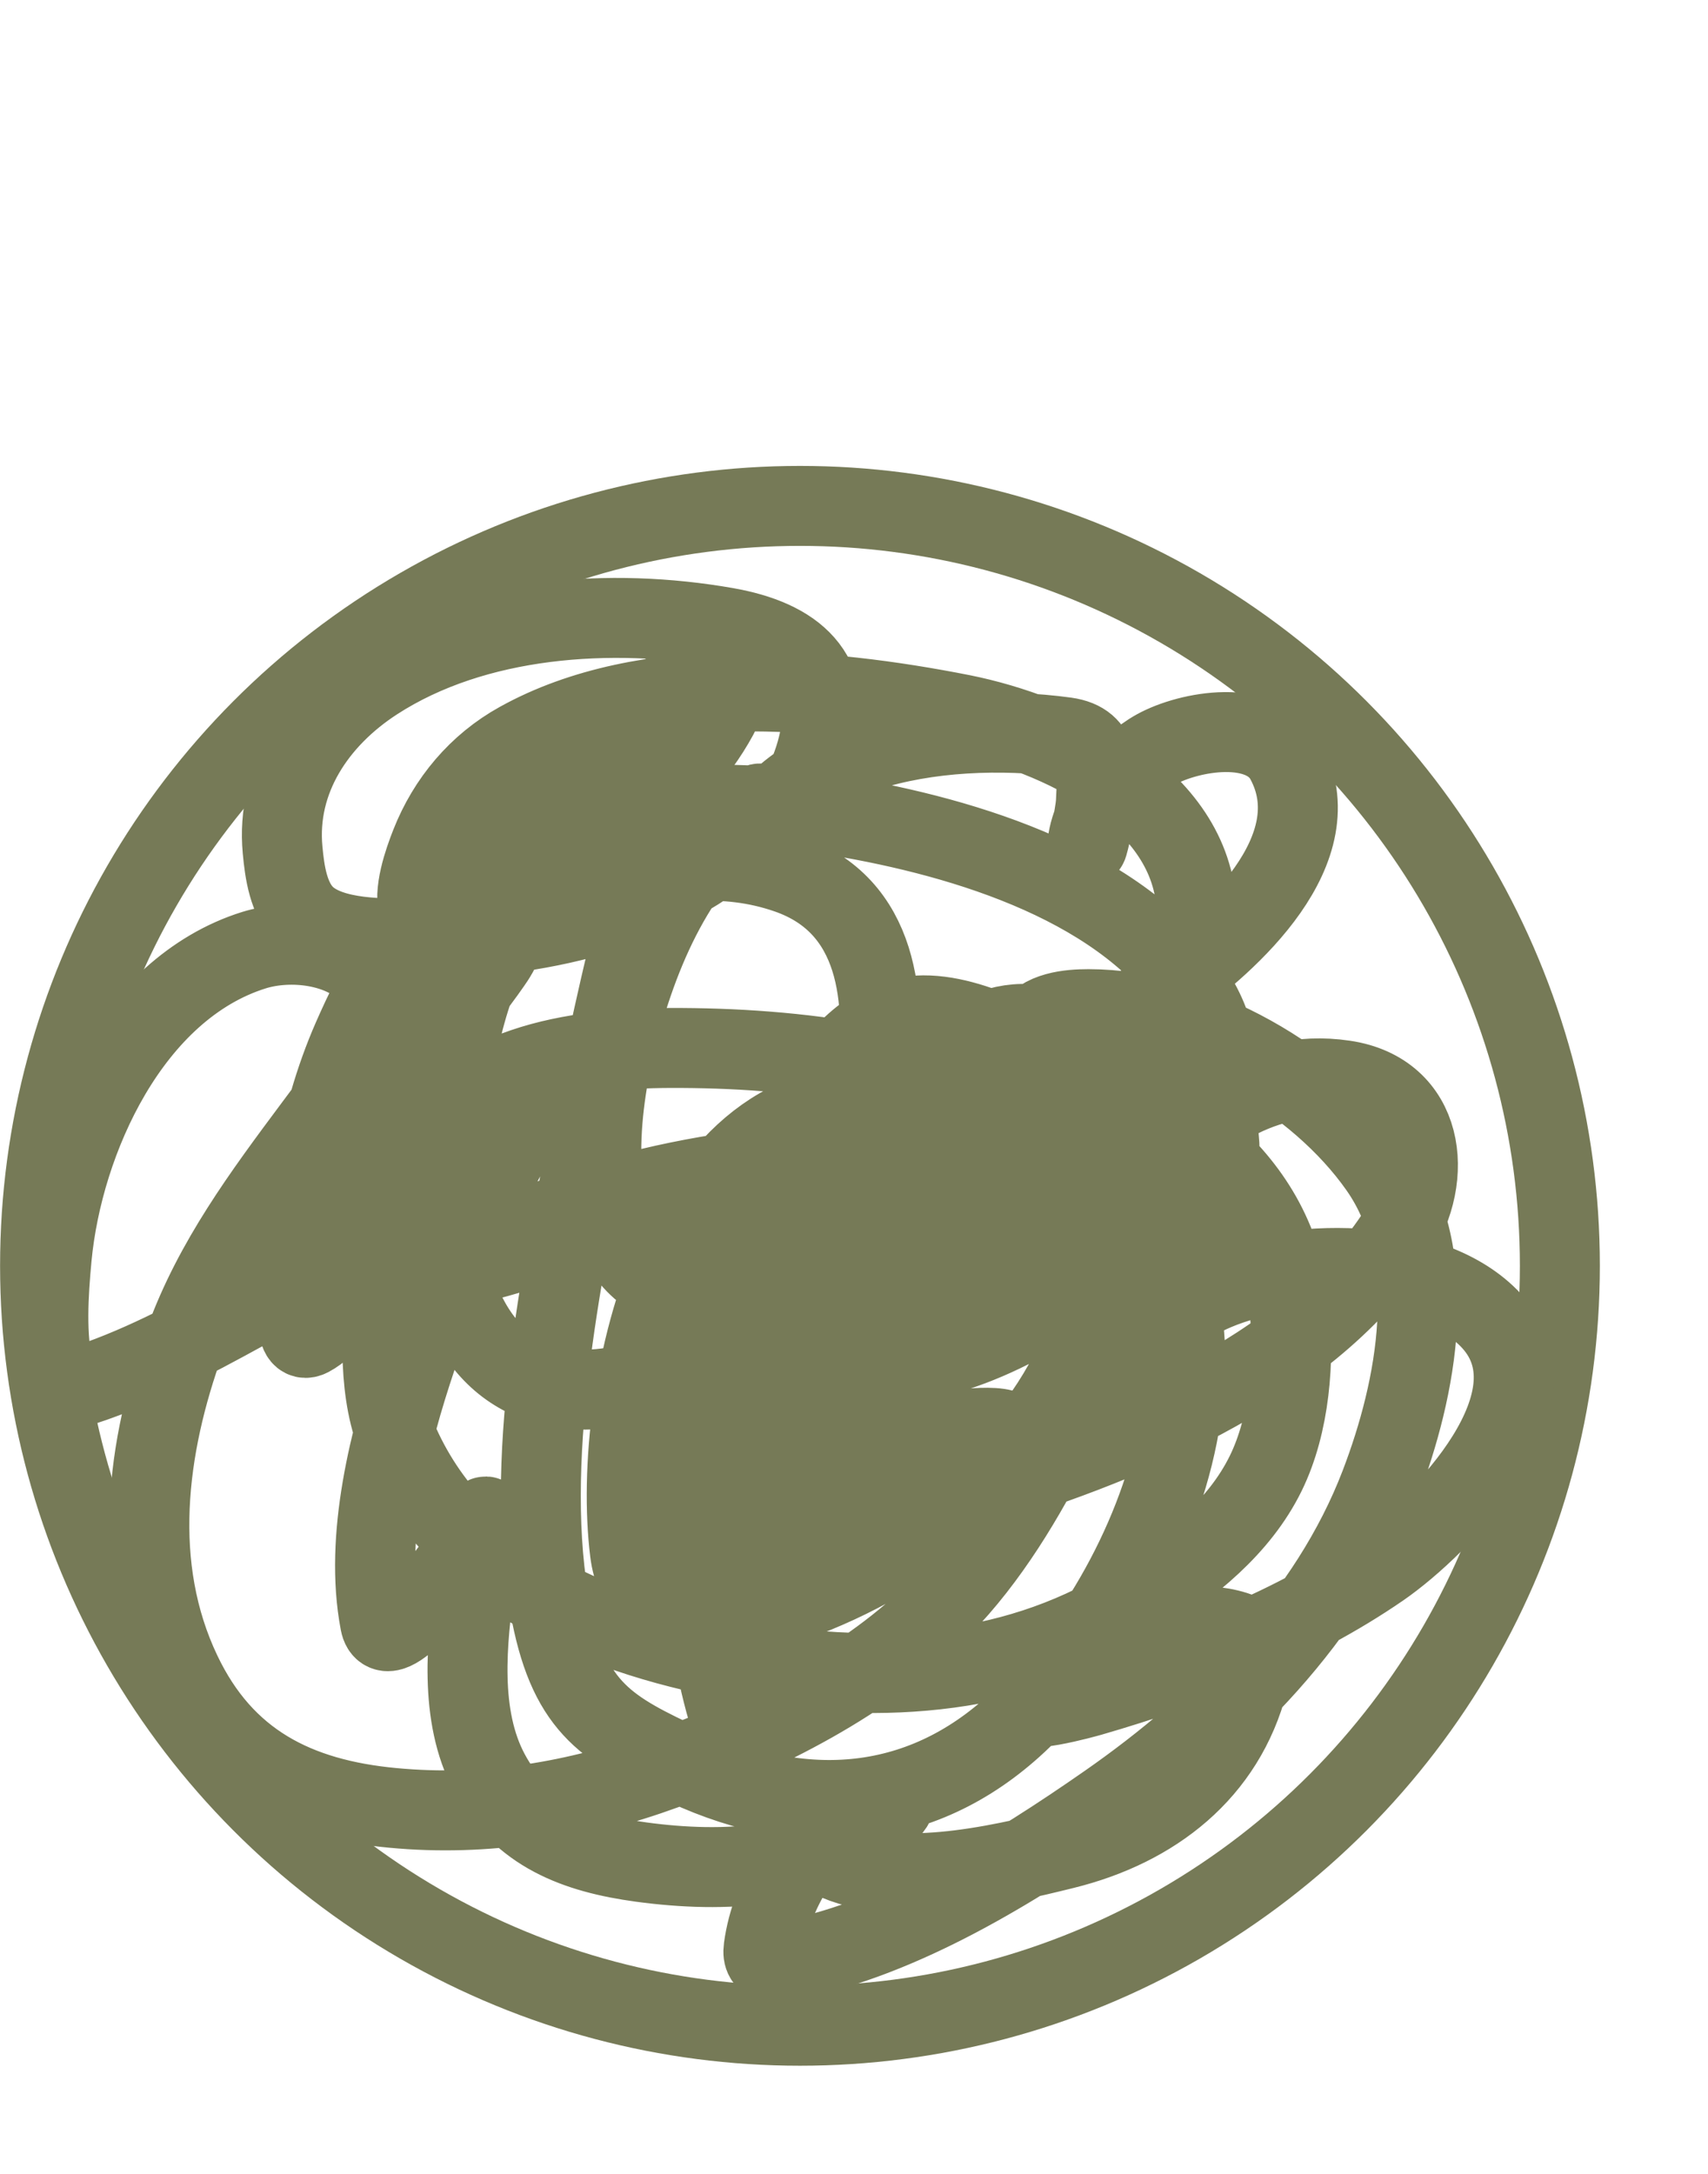
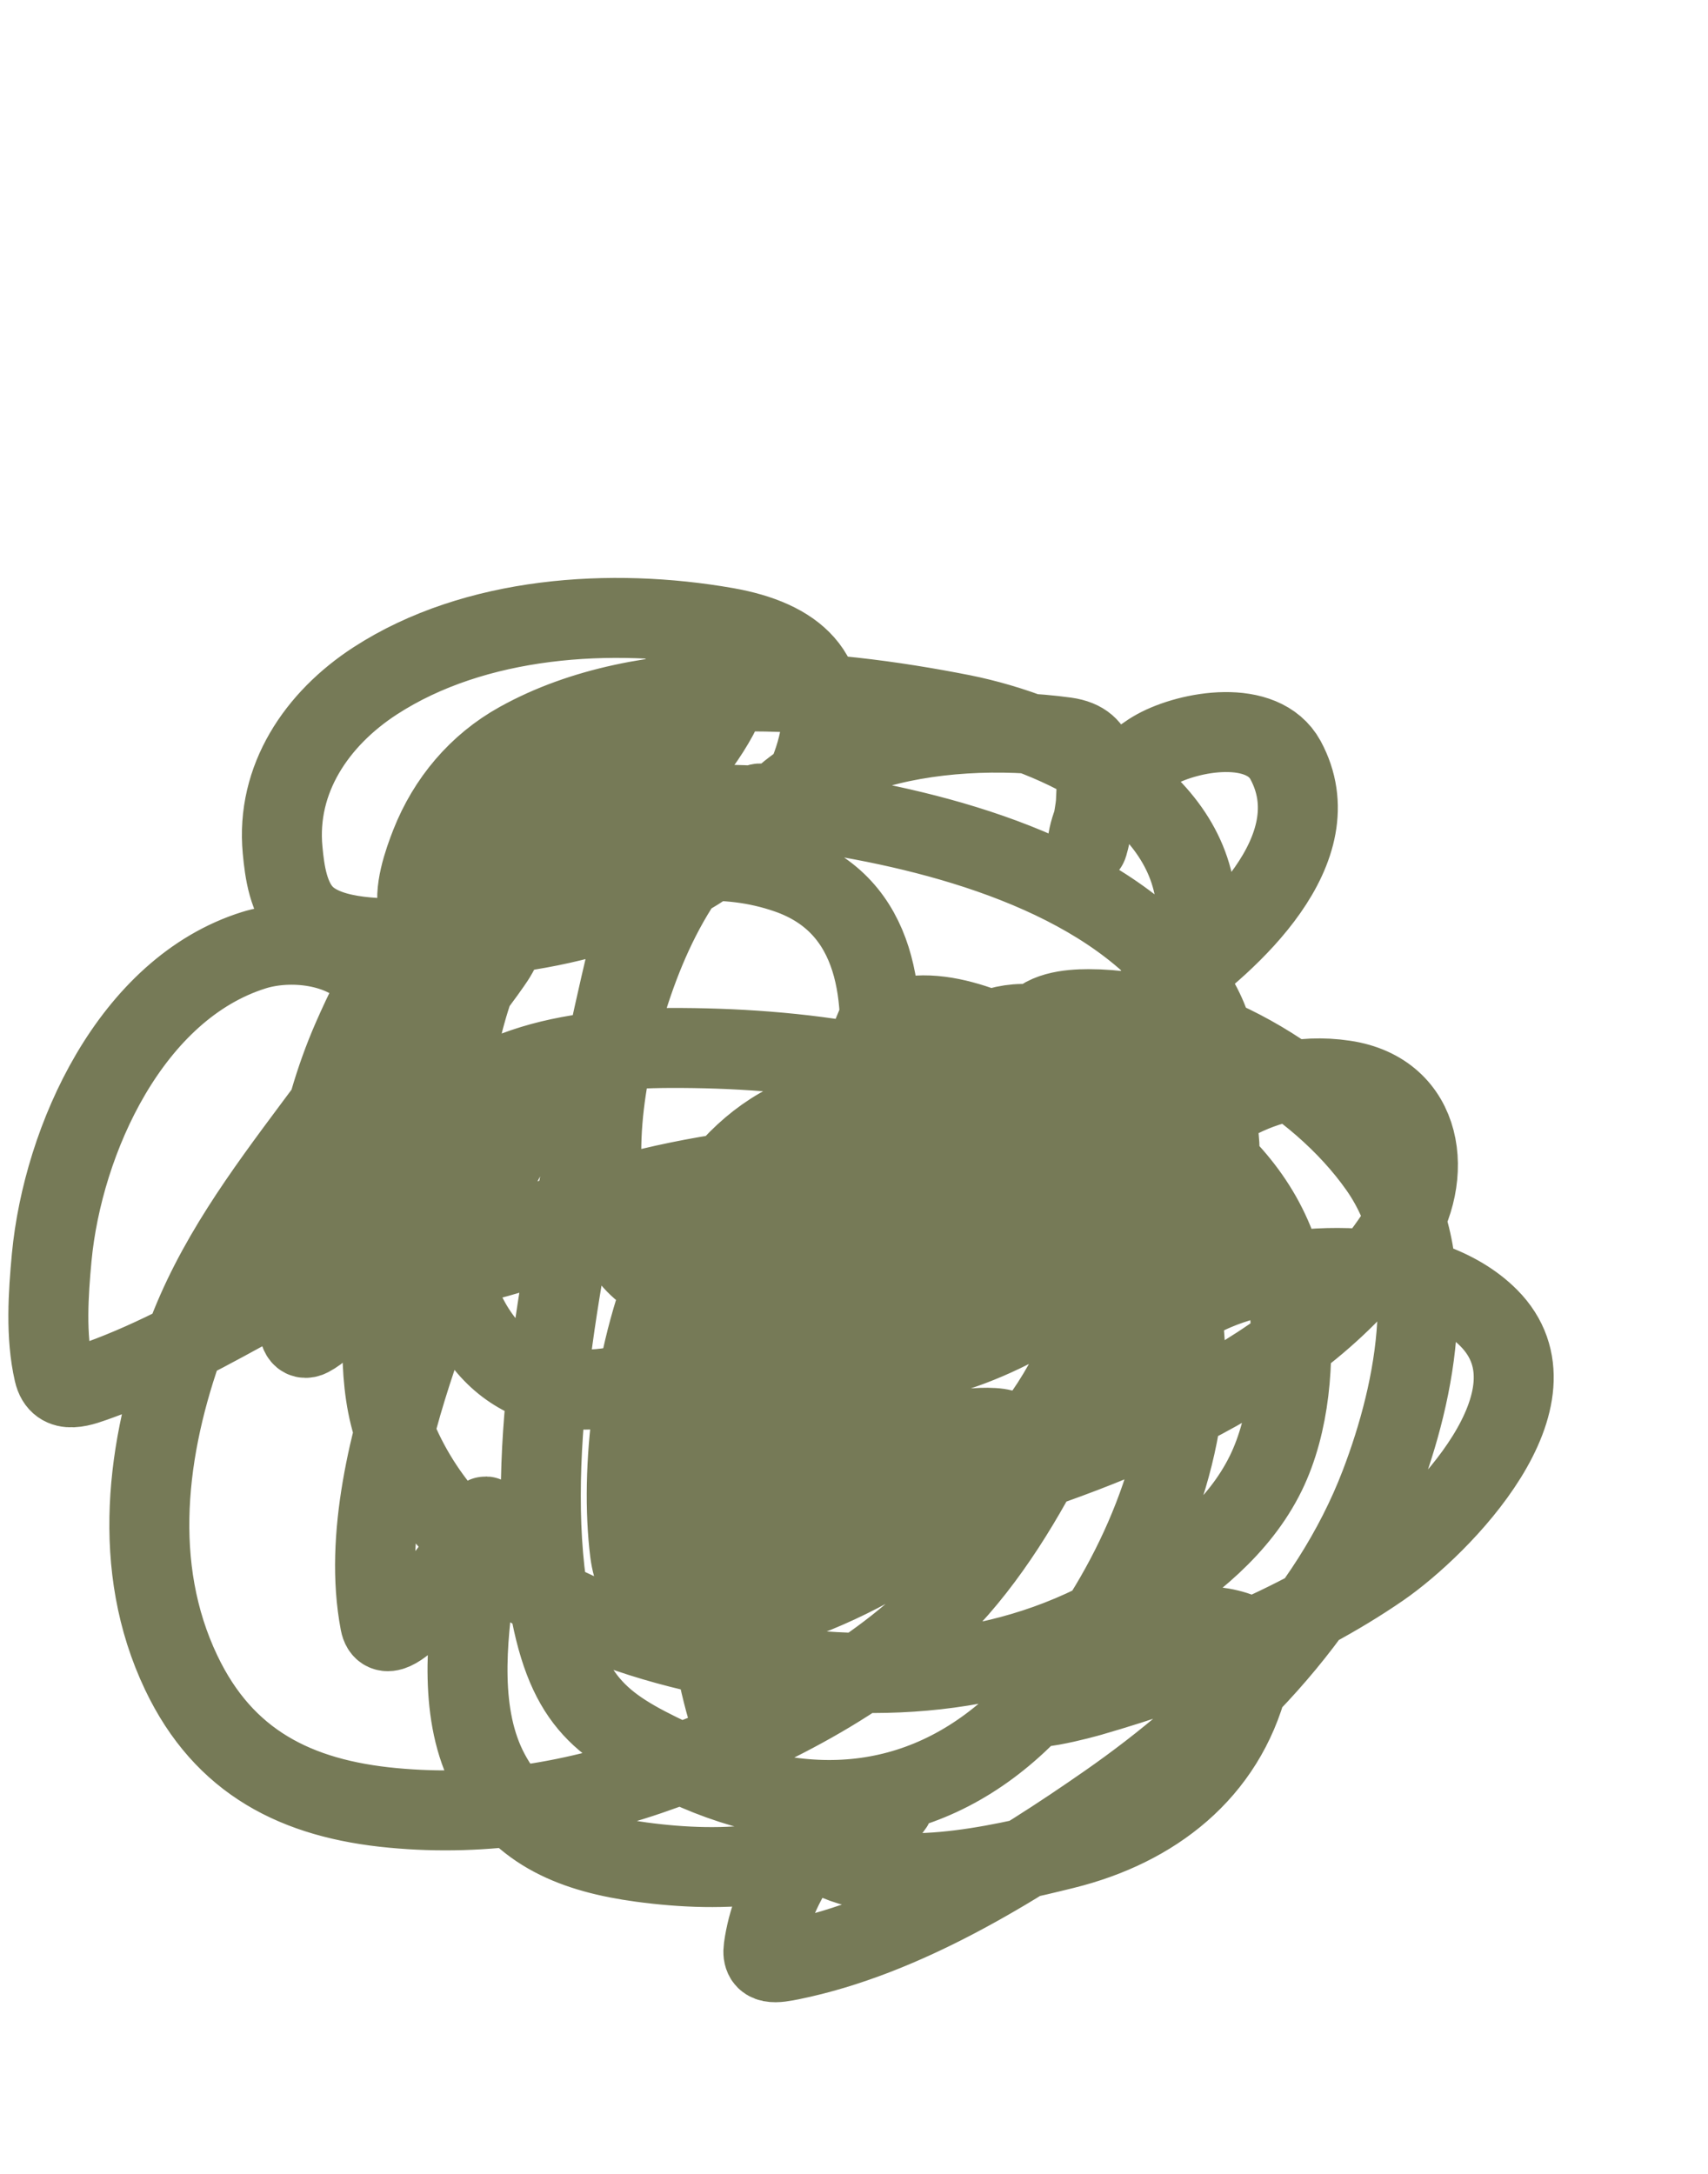
<svg xmlns="http://www.w3.org/2000/svg" width="11" height="14" viewBox="0 0 11 14" fill="none">
-   <circle cx="5.152" cy="8.152" r="4.894" stroke="#767A57" stroke-width="0.515" />
-   <path d="M4.553 4.286C4.245 5.276 3.988 6.29 3.793 7.308C3.619 8.212 3.359 9.43 3.55 10.392C3.673 11.009 3.919 11.141 4.415 11.371C5.207 11.739 5.99 11.661 6.611 11.038C7.573 10.073 8.251 8.108 6.775 7.272C6.05 6.862 5.134 6.746 4.314 6.749C3.703 6.752 2.97 6.854 2.66 7.459C2.538 7.698 2.501 7.967 2.482 8.232C2.458 8.575 2.429 8.982 2.575 9.305C2.971 10.182 3.91 10.55 4.794 10.701C5.682 10.853 6.572 10.794 7.342 10.294C7.662 10.086 7.98 9.839 8.152 9.488C8.308 9.169 8.338 8.756 8.303 8.408C8.216 7.537 7.46 7.113 6.722 6.786C6.424 6.654 5.985 6.408 5.634 6.625C5.155 6.922 4.985 7.676 4.902 8.143C4.831 8.541 4.692 9.321 5.111 9.674C5.398 9.916 5.964 9.689 6.219 9.612C7.187 9.32 8.399 8.847 8.987 7.962C9.244 7.577 9.174 7.033 8.656 6.957C8.093 6.873 7.634 7.24 7.313 7.662C7.022 8.045 6.963 8.521 6.949 8.99C6.949 9.004 6.929 9.26 7.016 9.157C7.273 8.85 7.548 8.51 7.701 8.139C7.834 7.818 7.995 7.165 7.638 6.919C7.123 6.566 6.365 6.686 5.961 7.145C5.743 7.392 5.104 8.876 5.883 8.767C6.806 8.638 8.434 7.348 7.627 6.307C7.101 5.627 6.049 5.349 5.243 5.23C4.638 5.14 3.989 5.141 3.522 5.592C3.165 5.937 3.004 6.398 2.922 6.876C2.829 7.418 2.752 8.194 3.123 8.655C3.464 9.079 4.055 8.989 4.467 8.736C5.073 8.365 5.556 7.685 5.645 6.977C5.712 6.437 5.665 5.831 5.072 5.626C4.267 5.347 3.382 5.824 2.795 6.347C2.496 6.613 2.256 6.941 2.018 7.26C1.696 7.692 1.377 8.122 1.192 8.632C0.942 9.32 0.843 10.092 1.167 10.772C1.442 11.35 1.91 11.585 2.529 11.643C3.129 11.7 3.717 11.602 4.282 11.396C4.91 11.167 5.588 10.829 6.063 10.347C6.367 10.037 6.603 9.642 6.796 9.256C6.965 8.919 7.026 8.601 6.932 8.232C6.799 7.706 6.376 7.244 5.834 7.141C4.386 6.865 3.928 8.95 4.057 9.995C4.12 10.498 4.669 10.459 5.042 10.336C5.795 10.088 6.577 9.506 6.92 8.776C7.218 8.141 7.016 7.56 6.354 7.312C5.743 7.084 5.12 7.245 4.816 7.851C4.448 8.58 4.446 9.567 4.553 10.354C4.626 10.899 4.781 11.639 5.308 11.942C5.723 12.181 6.431 12.013 6.855 11.908C7.429 11.766 7.888 11.412 8.039 10.828C8.07 10.708 8.106 10.552 7.955 10.505C7.734 10.435 7.463 10.488 7.246 10.546C7.019 10.607 6.662 10.699 6.57 10.952C6.529 11.066 7.006 10.929 7.024 10.924C7.67 10.737 8.336 10.477 8.891 10.095C9.279 9.827 10.094 8.998 9.588 8.488C9.184 8.082 8.314 8.104 7.828 8.31C7.433 8.478 7.148 8.813 7 9.209C6.815 9.709 7.133 8.149 7.141 7.616C7.146 7.293 7.178 6.806 6.818 6.644C6.396 6.454 5.983 6.846 5.777 7.17C5.746 7.218 5.394 7.868 5.558 7.879C5.933 7.903 6.344 7.598 6.626 7.402C7.123 7.057 7.726 6.532 7.706 5.864C7.684 5.128 6.806 4.723 6.196 4.601C5.315 4.427 4.161 4.323 3.343 4.778C3.079 4.924 2.883 5.158 2.773 5.437C2.73 5.546 2.658 5.748 2.699 5.87C2.746 6.011 3.258 5.741 3.298 5.72C3.799 5.46 4.347 5.121 4.624 4.611C4.73 4.415 4.67 4.325 4.46 4.394C3.945 4.563 3.496 5.127 3.227 5.567C3.183 5.638 2.711 6.525 2.81 6.585C2.874 6.624 3.161 6.209 3.183 6.175C3.301 5.994 3.469 5.492 3.036 5.691C2.666 5.861 2.422 6.341 2.269 6.69C2.039 7.216 1.962 7.797 1.931 8.365C1.931 8.377 1.882 8.668 1.996 8.608C2.12 8.542 2.197 8.403 2.253 8.281C2.462 7.825 2.514 7.258 2.507 6.762C2.505 6.599 2.499 6.407 2.383 6.277C2.21 6.083 1.871 6.046 1.636 6.119C0.842 6.367 0.405 7.34 0.333 8.097C0.311 8.332 0.293 8.604 0.347 8.838C0.382 8.992 0.533 8.925 0.638 8.888C1.008 8.755 1.362 8.556 1.705 8.368C2.197 8.099 2.686 7.817 3.138 7.486C3.26 7.396 3.411 7.292 3.503 7.168C3.538 7.123 3.515 7.102 3.474 7.138C3.357 7.24 3.279 7.407 3.206 7.54C2.996 7.924 2.822 8.325 2.683 8.741C2.511 9.254 2.343 9.9 2.448 10.45C2.491 10.676 2.887 10.137 2.919 10.093C2.988 9.995 3.038 9.882 3.107 9.785C3.183 9.68 3.079 10.043 3.061 10.172C3.005 10.57 2.955 11.048 3.151 11.416C3.356 11.802 3.711 11.935 4.13 11.992C4.665 12.064 5.252 12.037 5.691 11.688C5.893 11.528 5.582 11.598 5.507 11.637C5.2 11.799 4.963 12.207 4.918 12.546C4.902 12.662 5.003 12.641 5.094 12.623C5.821 12.475 6.534 12.033 7.133 11.616C7.871 11.102 8.561 10.416 8.888 9.562C9.125 8.943 9.29 8.097 8.882 7.517C8.487 6.955 7.707 6.499 7.011 6.499C6.888 6.499 6.705 6.514 6.637 6.639C6.62 6.67 6.593 6.768 6.623 6.8C6.76 6.948 7.438 6.407 7.517 6.35C7.916 6.067 8.59 5.469 8.279 4.895C8.131 4.624 7.66 4.708 7.446 4.826C7.247 4.936 7.034 5.193 7.004 5.428C6.992 5.517 7.054 5.253 7.058 5.163C7.065 4.971 7.099 4.781 6.864 4.748C6.454 4.692 5.967 4.711 5.574 4.84C5.32 4.923 4.84 5.175 4.84 5.507C4.84 5.554 4.916 5.449 4.946 5.412C5.089 5.233 5.212 5.03 5.267 4.806C5.385 4.335 5.114 4.118 4.676 4.041C3.94 3.912 3.06 3.967 2.416 4.385C2.039 4.63 1.777 5.018 1.82 5.474C1.833 5.615 1.857 5.792 1.965 5.897C2.132 6.057 2.483 6.044 2.691 6.045C3.412 6.049 4.291 5.874 4.82 5.344C4.907 5.258 4.978 5.095 4.809 5.22C4.331 5.577 4.088 6.192 3.955 6.752C3.857 7.165 3.767 7.934 4.181 8.211C4.768 8.605 5.681 8.225 6.204 7.905C6.265 7.867 6.326 7.828 6.385 7.786C6.424 7.758 6.497 7.732 6.49 7.684C6.474 7.574 6.264 7.707 6.165 7.758C5.616 8.041 5.162 8.479 4.899 9.041C4.838 9.172 4.55 9.937 4.797 10.017C5.034 10.094 5.413 9.965 5.633 9.893C5.902 9.805 6.159 9.67 6.36 9.466C6.387 9.439 6.529 9.301 6.508 9.24C6.477 9.151 6.09 9.22 6.046 9.226C5.605 9.294 5.219 9.49 4.868 9.757C4.68 9.901 5.229 9.448 5.421 9.308C5.481 9.265 5.547 9.216 5.612 9.178C5.62 9.174 5.601 9.192 5.594 9.197C5.372 9.341 5.142 9.475 4.916 9.613C4.67 9.764 4.425 9.917 4.178 10.067C3.991 10.18 4.118 10.068 4.194 9.999C4.488 9.73 4.799 9.482 5.111 9.236C5.574 8.87 6.102 8.532 6.494 8.086C6.587 7.981 6.77 7.762 6.706 7.594C6.613 7.348 5.999 7.445 5.843 7.452C4.855 7.493 3.851 7.608 2.984 8.129C2.888 8.187 3.206 8.1 3.312 8.066C3.939 7.865 4.555 7.628 5.178 7.415C5.614 7.265 6.064 7.145 6.498 6.986C6.517 6.979 6.58 6.949 6.504 6.972C6.426 6.995 6.32 7.042 6.253 7.071C5.995 7.183 5.74 7.306 5.496 7.449C5.225 7.608 4.857 7.807 4.67 8.074C4.561 8.23 5.049 8.015 5.23 7.956C5.515 7.864 5.799 7.774 6.084 7.684" stroke="#767A57" stroke-width="0.515" stroke-linecap="round" />
+   <path d="M4.553 4.286C4.245 5.276 3.988 6.29 3.793 7.308C3.619 8.212 3.359 9.43 3.55 10.392C3.673 11.009 3.919 11.141 4.415 11.371C5.207 11.739 5.99 11.661 6.611 11.038C7.573 10.073 8.251 8.108 6.775 7.272C6.05 6.862 5.134 6.746 4.314 6.749C3.703 6.752 2.97 6.854 2.66 7.459C2.538 7.698 2.501 7.967 2.482 8.232C2.458 8.575 2.429 8.982 2.575 9.305C2.971 10.182 3.91 10.55 4.794 10.701C5.682 10.853 6.572 10.794 7.342 10.294C7.662 10.086 7.98 9.839 8.152 9.488C8.308 9.169 8.338 8.756 8.303 8.408C8.216 7.537 7.46 7.113 6.722 6.786C6.424 6.654 5.985 6.408 5.634 6.625C4.831 8.541 4.692 9.321 5.111 9.674C5.398 9.916 5.964 9.689 6.219 9.612C7.187 9.32 8.399 8.847 8.987 7.962C9.244 7.577 9.174 7.033 8.656 6.957C8.093 6.873 7.634 7.24 7.313 7.662C7.022 8.045 6.963 8.521 6.949 8.99C6.949 9.004 6.929 9.26 7.016 9.157C7.273 8.85 7.548 8.51 7.701 8.139C7.834 7.818 7.995 7.165 7.638 6.919C7.123 6.566 6.365 6.686 5.961 7.145C5.743 7.392 5.104 8.876 5.883 8.767C6.806 8.638 8.434 7.348 7.627 6.307C7.101 5.627 6.049 5.349 5.243 5.23C4.638 5.14 3.989 5.141 3.522 5.592C3.165 5.937 3.004 6.398 2.922 6.876C2.829 7.418 2.752 8.194 3.123 8.655C3.464 9.079 4.055 8.989 4.467 8.736C5.073 8.365 5.556 7.685 5.645 6.977C5.712 6.437 5.665 5.831 5.072 5.626C4.267 5.347 3.382 5.824 2.795 6.347C2.496 6.613 2.256 6.941 2.018 7.26C1.696 7.692 1.377 8.122 1.192 8.632C0.942 9.32 0.843 10.092 1.167 10.772C1.442 11.35 1.91 11.585 2.529 11.643C3.129 11.7 3.717 11.602 4.282 11.396C4.91 11.167 5.588 10.829 6.063 10.347C6.367 10.037 6.603 9.642 6.796 9.256C6.965 8.919 7.026 8.601 6.932 8.232C6.799 7.706 6.376 7.244 5.834 7.141C4.386 6.865 3.928 8.95 4.057 9.995C4.12 10.498 4.669 10.459 5.042 10.336C5.795 10.088 6.577 9.506 6.92 8.776C7.218 8.141 7.016 7.56 6.354 7.312C5.743 7.084 5.12 7.245 4.816 7.851C4.448 8.58 4.446 9.567 4.553 10.354C4.626 10.899 4.781 11.639 5.308 11.942C5.723 12.181 6.431 12.013 6.855 11.908C7.429 11.766 7.888 11.412 8.039 10.828C8.07 10.708 8.106 10.552 7.955 10.505C7.734 10.435 7.463 10.488 7.246 10.546C7.019 10.607 6.662 10.699 6.57 10.952C6.529 11.066 7.006 10.929 7.024 10.924C7.67 10.737 8.336 10.477 8.891 10.095C9.279 9.827 10.094 8.998 9.588 8.488C9.184 8.082 8.314 8.104 7.828 8.31C7.433 8.478 7.148 8.813 7 9.209C6.815 9.709 7.133 8.149 7.141 7.616C7.146 7.293 7.178 6.806 6.818 6.644C6.396 6.454 5.983 6.846 5.777 7.17C5.746 7.218 5.394 7.868 5.558 7.879C5.933 7.903 6.344 7.598 6.626 7.402C7.123 7.057 7.726 6.532 7.706 5.864C7.684 5.128 6.806 4.723 6.196 4.601C5.315 4.427 4.161 4.323 3.343 4.778C3.079 4.924 2.883 5.158 2.773 5.437C2.73 5.546 2.658 5.748 2.699 5.87C2.746 6.011 3.258 5.741 3.298 5.72C3.799 5.46 4.347 5.121 4.624 4.611C4.73 4.415 4.67 4.325 4.46 4.394C3.945 4.563 3.496 5.127 3.227 5.567C3.183 5.638 2.711 6.525 2.81 6.585C2.874 6.624 3.161 6.209 3.183 6.175C3.301 5.994 3.469 5.492 3.036 5.691C2.666 5.861 2.422 6.341 2.269 6.69C2.039 7.216 1.962 7.797 1.931 8.365C1.931 8.377 1.882 8.668 1.996 8.608C2.12 8.542 2.197 8.403 2.253 8.281C2.462 7.825 2.514 7.258 2.507 6.762C2.505 6.599 2.499 6.407 2.383 6.277C2.21 6.083 1.871 6.046 1.636 6.119C0.842 6.367 0.405 7.34 0.333 8.097C0.311 8.332 0.293 8.604 0.347 8.838C0.382 8.992 0.533 8.925 0.638 8.888C1.008 8.755 1.362 8.556 1.705 8.368C2.197 8.099 2.686 7.817 3.138 7.486C3.26 7.396 3.411 7.292 3.503 7.168C3.538 7.123 3.515 7.102 3.474 7.138C3.357 7.24 3.279 7.407 3.206 7.54C2.996 7.924 2.822 8.325 2.683 8.741C2.511 9.254 2.343 9.9 2.448 10.45C2.491 10.676 2.887 10.137 2.919 10.093C2.988 9.995 3.038 9.882 3.107 9.785C3.183 9.68 3.079 10.043 3.061 10.172C3.005 10.57 2.955 11.048 3.151 11.416C3.356 11.802 3.711 11.935 4.13 11.992C4.665 12.064 5.252 12.037 5.691 11.688C5.893 11.528 5.582 11.598 5.507 11.637C5.2 11.799 4.963 12.207 4.918 12.546C4.902 12.662 5.003 12.641 5.094 12.623C5.821 12.475 6.534 12.033 7.133 11.616C7.871 11.102 8.561 10.416 8.888 9.562C9.125 8.943 9.29 8.097 8.882 7.517C8.487 6.955 7.707 6.499 7.011 6.499C6.888 6.499 6.705 6.514 6.637 6.639C6.62 6.67 6.593 6.768 6.623 6.8C6.76 6.948 7.438 6.407 7.517 6.35C7.916 6.067 8.59 5.469 8.279 4.895C8.131 4.624 7.66 4.708 7.446 4.826C7.247 4.936 7.034 5.193 7.004 5.428C6.992 5.517 7.054 5.253 7.058 5.163C7.065 4.971 7.099 4.781 6.864 4.748C6.454 4.692 5.967 4.711 5.574 4.84C5.32 4.923 4.84 5.175 4.84 5.507C4.84 5.554 4.916 5.449 4.946 5.412C5.089 5.233 5.212 5.03 5.267 4.806C5.385 4.335 5.114 4.118 4.676 4.041C3.94 3.912 3.06 3.967 2.416 4.385C2.039 4.63 1.777 5.018 1.82 5.474C1.833 5.615 1.857 5.792 1.965 5.897C2.132 6.057 2.483 6.044 2.691 6.045C3.412 6.049 4.291 5.874 4.82 5.344C4.907 5.258 4.978 5.095 4.809 5.22C4.331 5.577 4.088 6.192 3.955 6.752C3.857 7.165 3.767 7.934 4.181 8.211C4.768 8.605 5.681 8.225 6.204 7.905C6.265 7.867 6.326 7.828 6.385 7.786C6.424 7.758 6.497 7.732 6.49 7.684C6.474 7.574 6.264 7.707 6.165 7.758C5.616 8.041 5.162 8.479 4.899 9.041C4.838 9.172 4.55 9.937 4.797 10.017C5.034 10.094 5.413 9.965 5.633 9.893C5.902 9.805 6.159 9.67 6.36 9.466C6.387 9.439 6.529 9.301 6.508 9.24C6.477 9.151 6.09 9.22 6.046 9.226C5.605 9.294 5.219 9.49 4.868 9.757C4.68 9.901 5.229 9.448 5.421 9.308C5.481 9.265 5.547 9.216 5.612 9.178C5.62 9.174 5.601 9.192 5.594 9.197C5.372 9.341 5.142 9.475 4.916 9.613C4.67 9.764 4.425 9.917 4.178 10.067C3.991 10.18 4.118 10.068 4.194 9.999C4.488 9.73 4.799 9.482 5.111 9.236C5.574 8.87 6.102 8.532 6.494 8.086C6.587 7.981 6.77 7.762 6.706 7.594C6.613 7.348 5.999 7.445 5.843 7.452C4.855 7.493 3.851 7.608 2.984 8.129C2.888 8.187 3.206 8.1 3.312 8.066C3.939 7.865 4.555 7.628 5.178 7.415C5.614 7.265 6.064 7.145 6.498 6.986C6.517 6.979 6.58 6.949 6.504 6.972C6.426 6.995 6.32 7.042 6.253 7.071C5.995 7.183 5.74 7.306 5.496 7.449C5.225 7.608 4.857 7.807 4.67 8.074C4.561 8.23 5.049 8.015 5.23 7.956C5.515 7.864 5.799 7.774 6.084 7.684" stroke="#767A57" stroke-width="0.515" stroke-linecap="round" />
</svg>